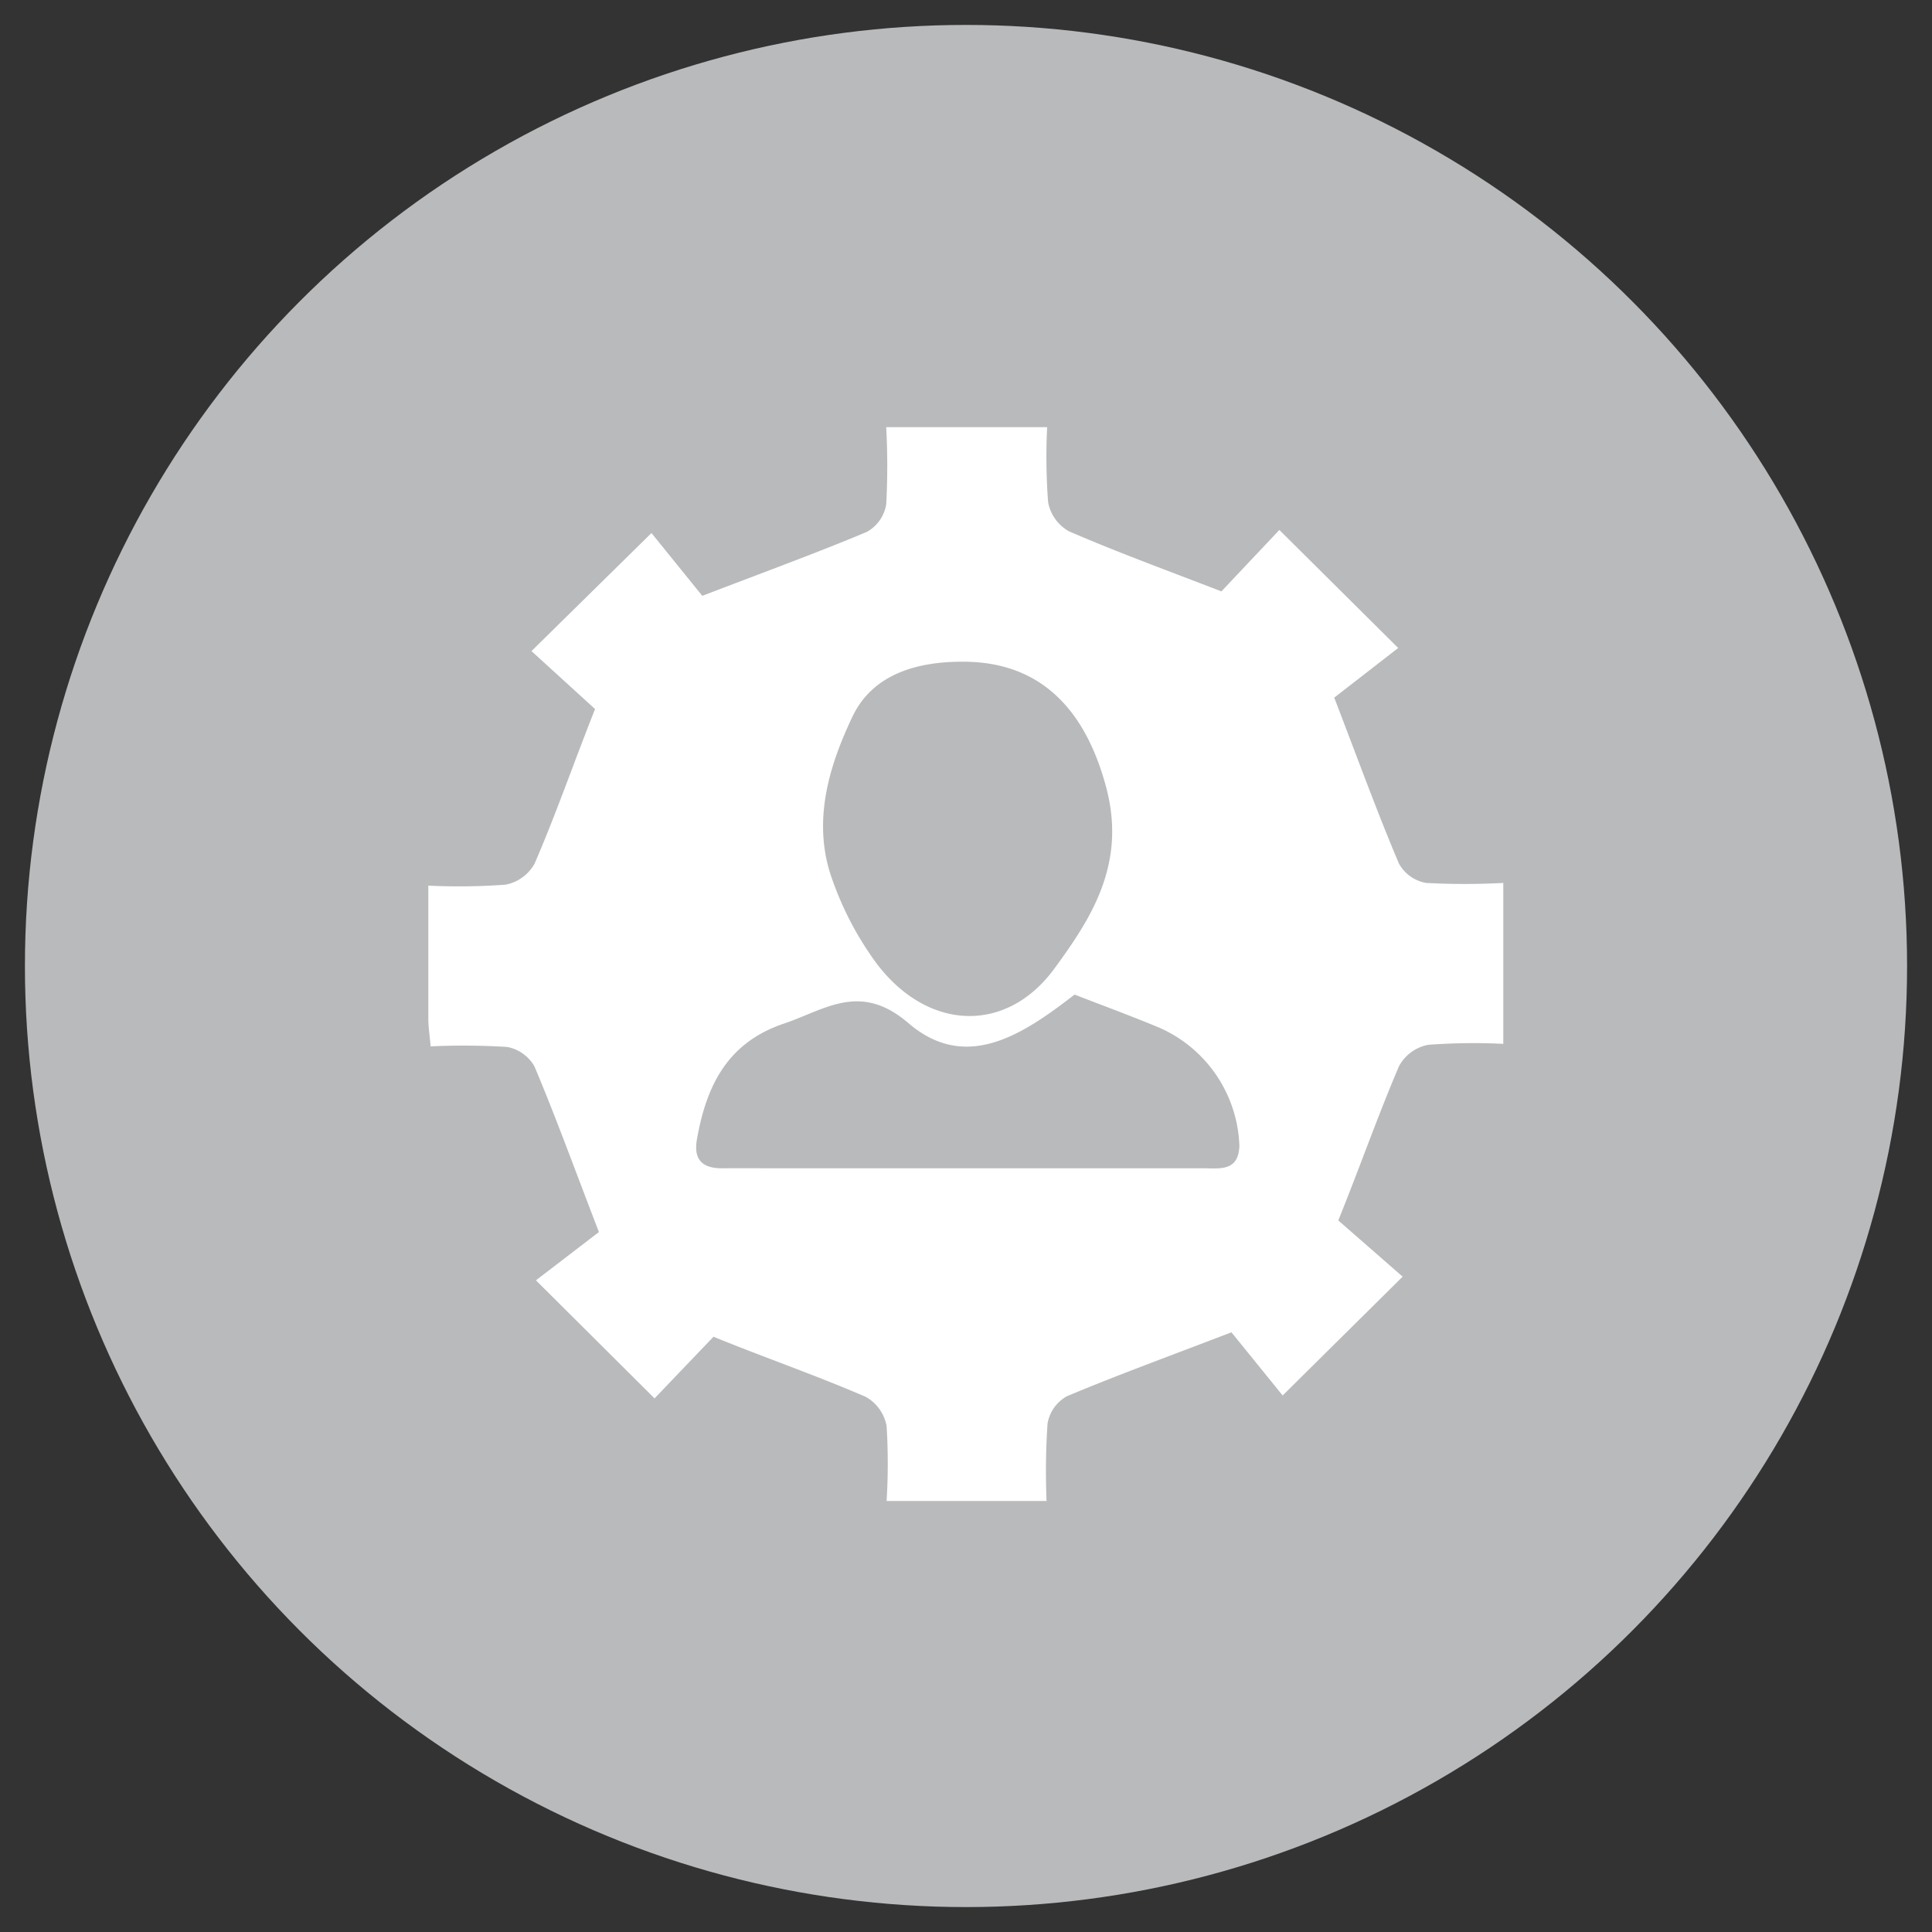
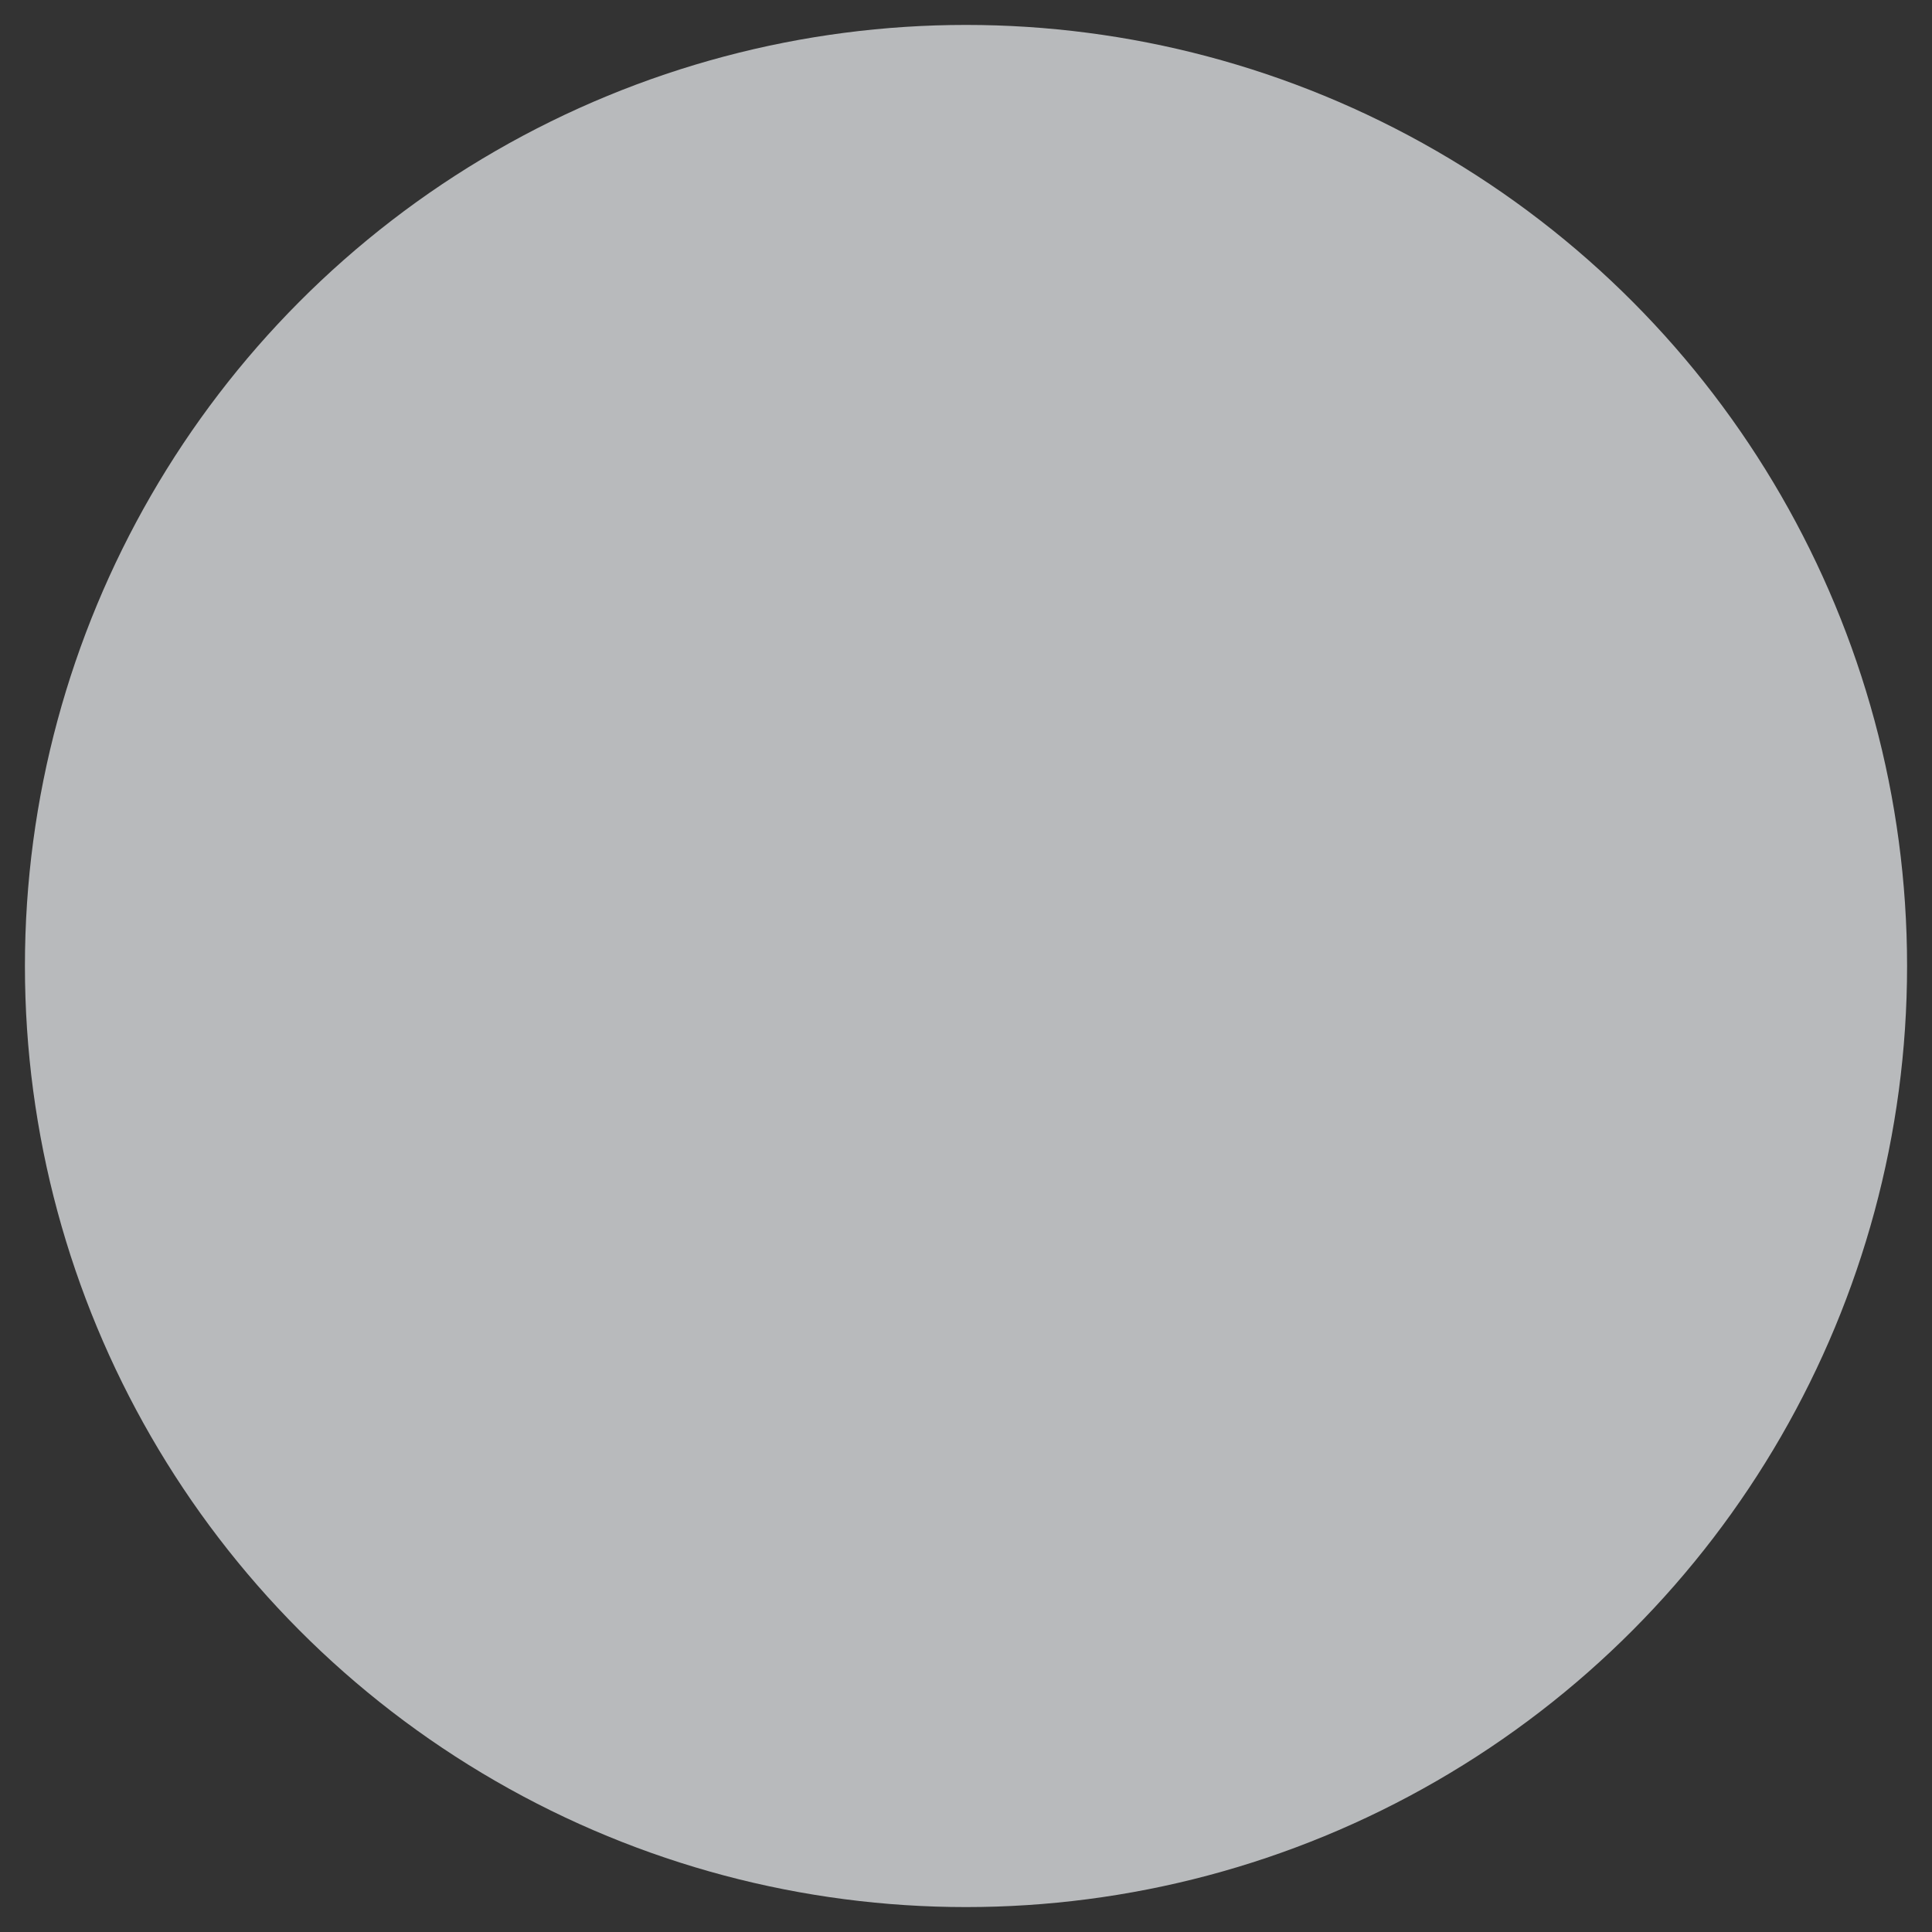
<svg xmlns="http://www.w3.org/2000/svg" id="Layer_1" data-name="Layer 1" viewBox="0 0 100 100">
  <rect x="0" y="0" width="100" height="100" fill="#333333" stroke="none" />
  <defs>
    <style>.cls-1{fill:#b8babc;}.cls-2{fill:#fff;}</style>
  </defs>
  <circle class="cls-1" cx="50" cy="50" r="48.71" />
-   <path class="cls-2" d="M22.29,54.16c-.05-.59-.12-1-.12-1.42,0-2.22,0-4.44,0-6.9a32.87,32.87,0,0,0,4-.05,2.19,2.19,0,0,0,1.5-1.09c1.1-2.54,2-5.15,3.13-8l-3.29-3,6.21-6.11,2.63,3.25c3.26-1.25,5.92-2.22,8.52-3.31a2,2,0,0,0,1-1.42,37,37,0,0,0,0-4h8.33a31.22,31.22,0,0,0,.05,3.88,2.18,2.18,0,0,0,1.08,1.51c2.54,1.1,5.15,2.05,7.89,3.11l3-3.18,6.15,6.11-3.31,2.57c1.28,3.33,2.25,6,3.35,8.59a2,2,0,0,0,1.4,1,37.19,37.19,0,0,0,4,0v8.33a31.38,31.38,0,0,0-3.89.05,2.19,2.19,0,0,0-1.5,1.09c-1.09,2.54-2,5.15-3.15,8l3.33,2.91-6.21,6.15-2.65-3.27c-3.26,1.25-5.92,2.22-8.52,3.31a2,2,0,0,0-1,1.42,37,37,0,0,0-.05,4H45.89a31.22,31.22,0,0,0,0-3.88,2.18,2.18,0,0,0-1.08-1.51c-2.54-1.1-5.15-2-7.88-3.11l-3.05,3.19-6.14-6.11L31,63.77c-1.28-3.32-2.25-6-3.34-8.58a2.07,2.07,0,0,0-1.41-1A36.8,36.8,0,0,0,22.29,54.16ZM49.8,34.25c-2.39,0-4.65.67-5.68,2.85-1.26,2.65-2.12,5.57-1,8.54a16.63,16.63,0,0,0,2.26,4.24c2.65,3.49,6.71,3.64,9.19.26,1.9-2.59,3.74-5.41,2.69-9.37S53.93,34.23,49.8,34.25Zm5.82,17.23C52.94,53.55,50,55.53,47,52.94c-2.5-2.13-4.3-.67-6.45.05-2.94,1-4,3.26-4.48,6-.18,1.06.31,1.49,1.33,1.48s1.86,0,2.78,0h22.1c.85,0,1.83.18,1.87-1.17A6.94,6.94,0,0,0,60,53.19C58.61,52.61,57.17,52.08,55.62,51.48Z" />
</svg>